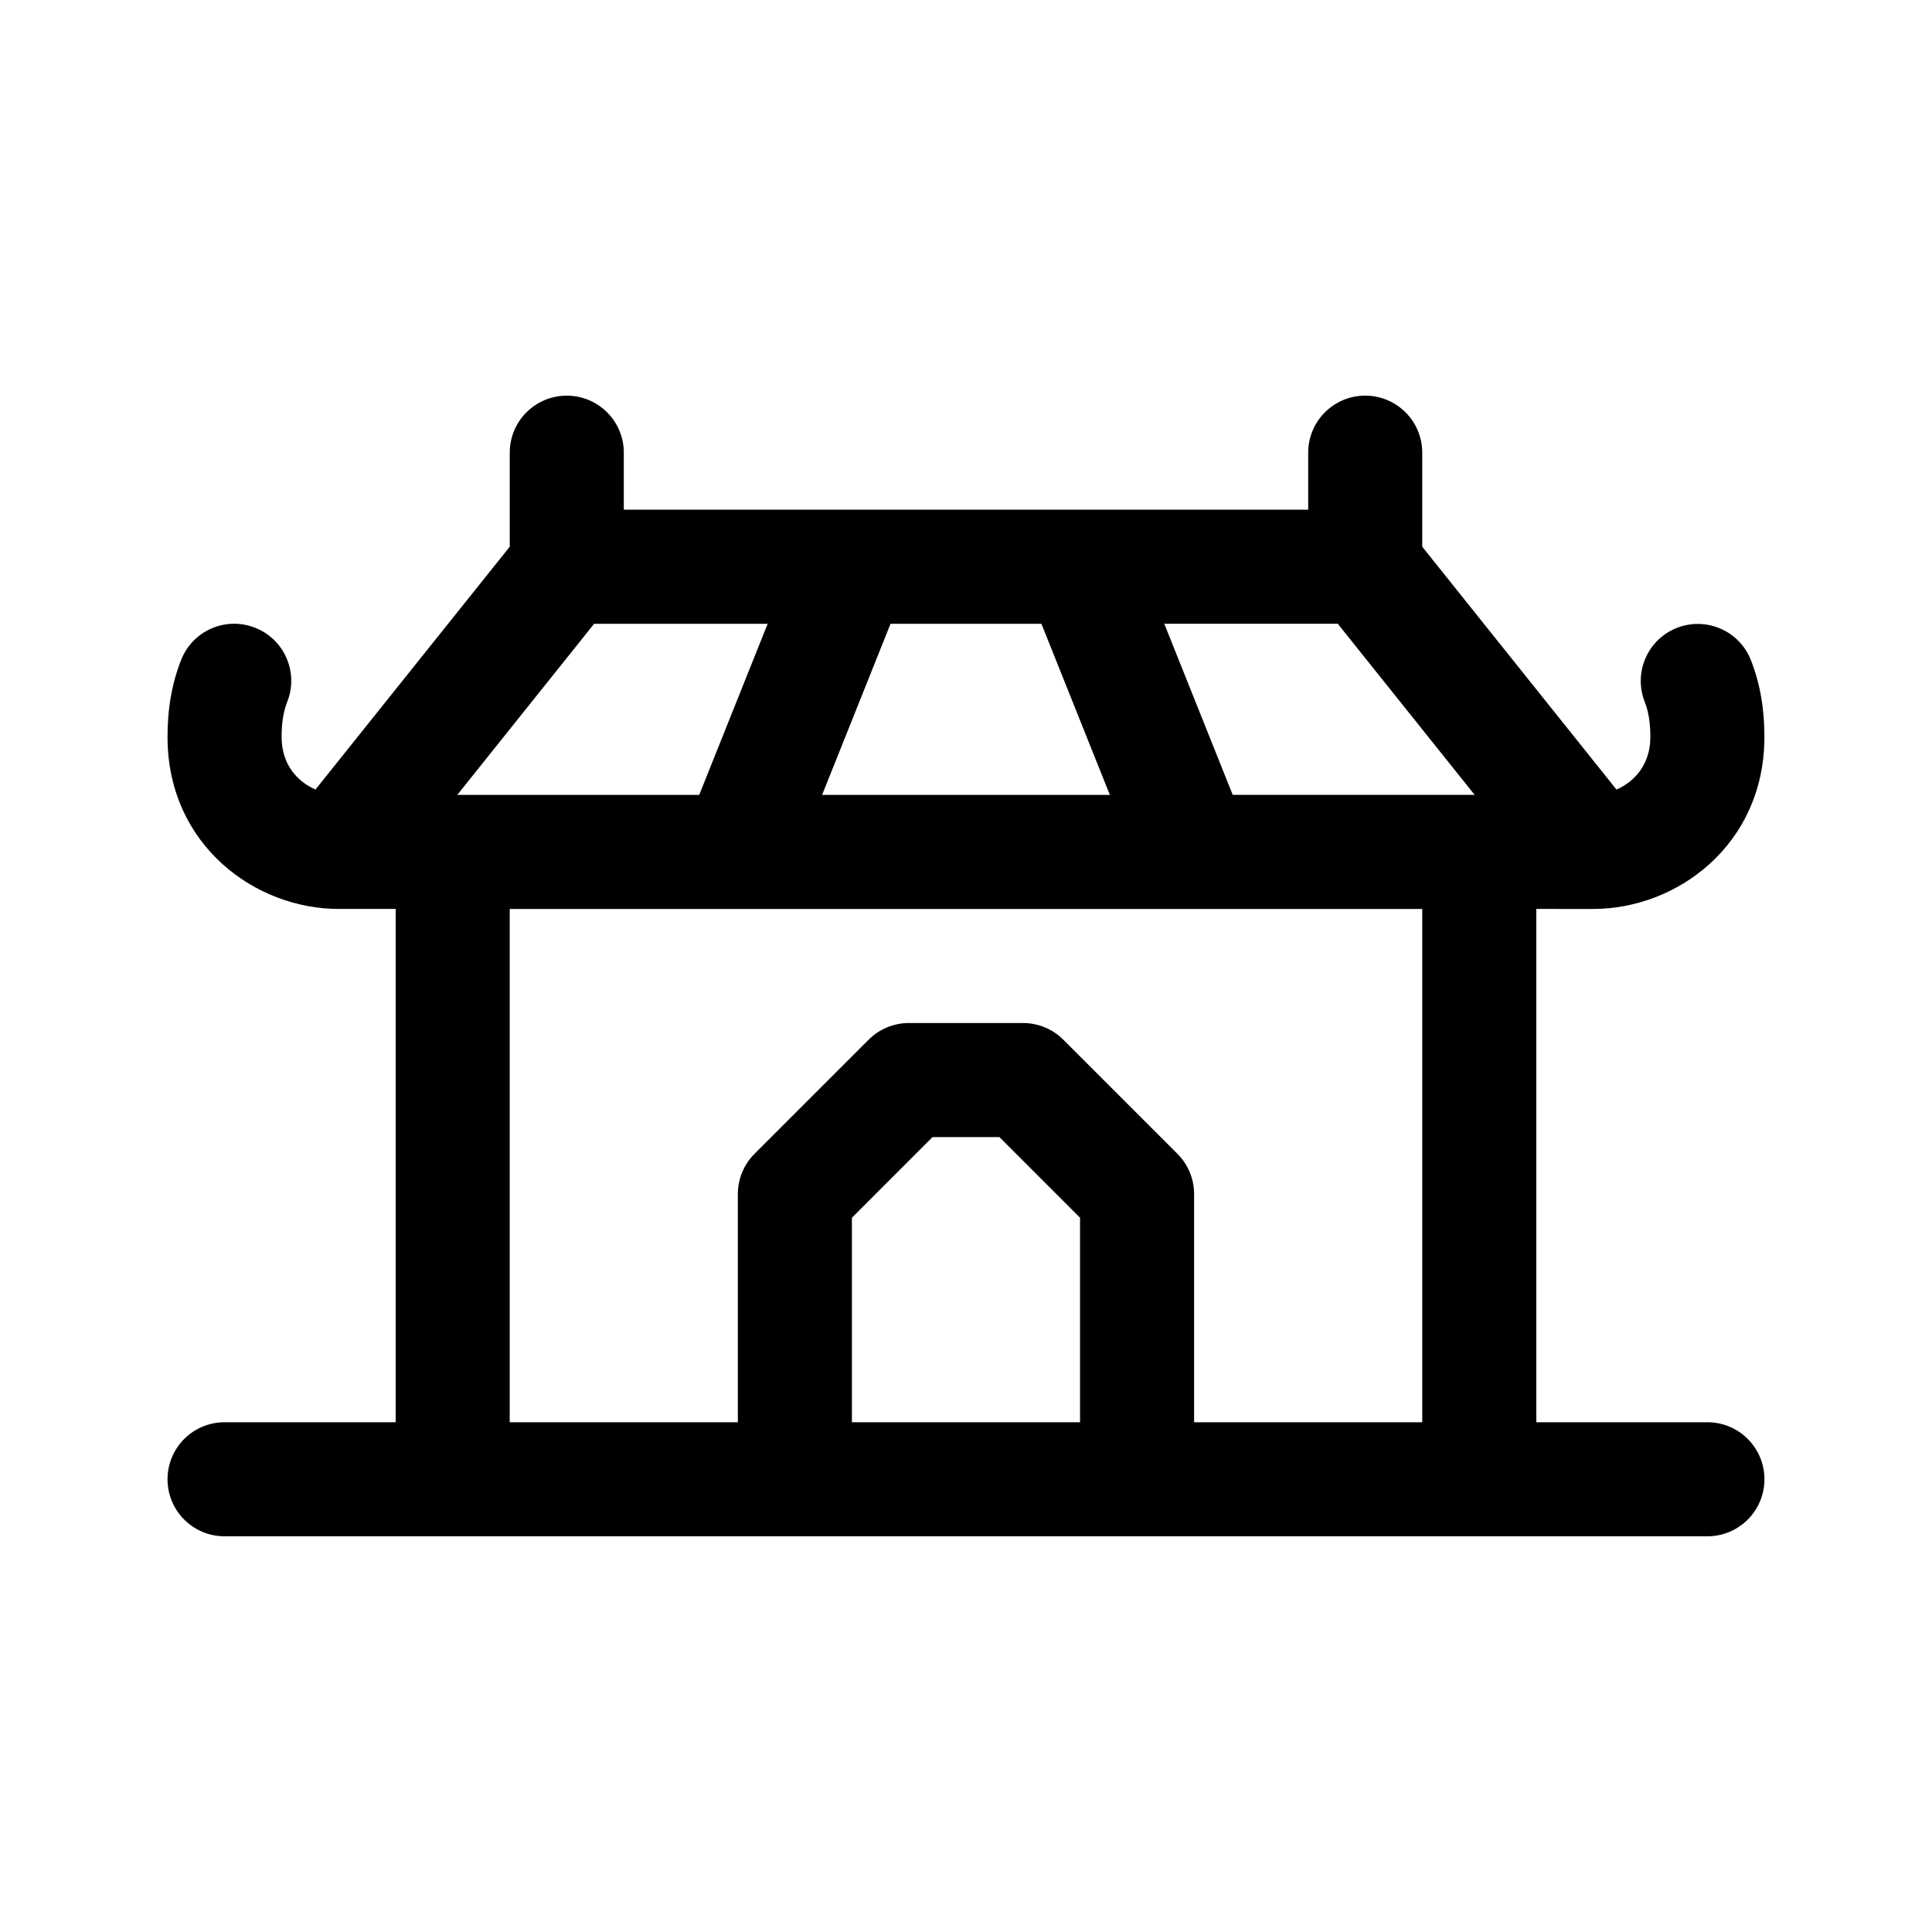
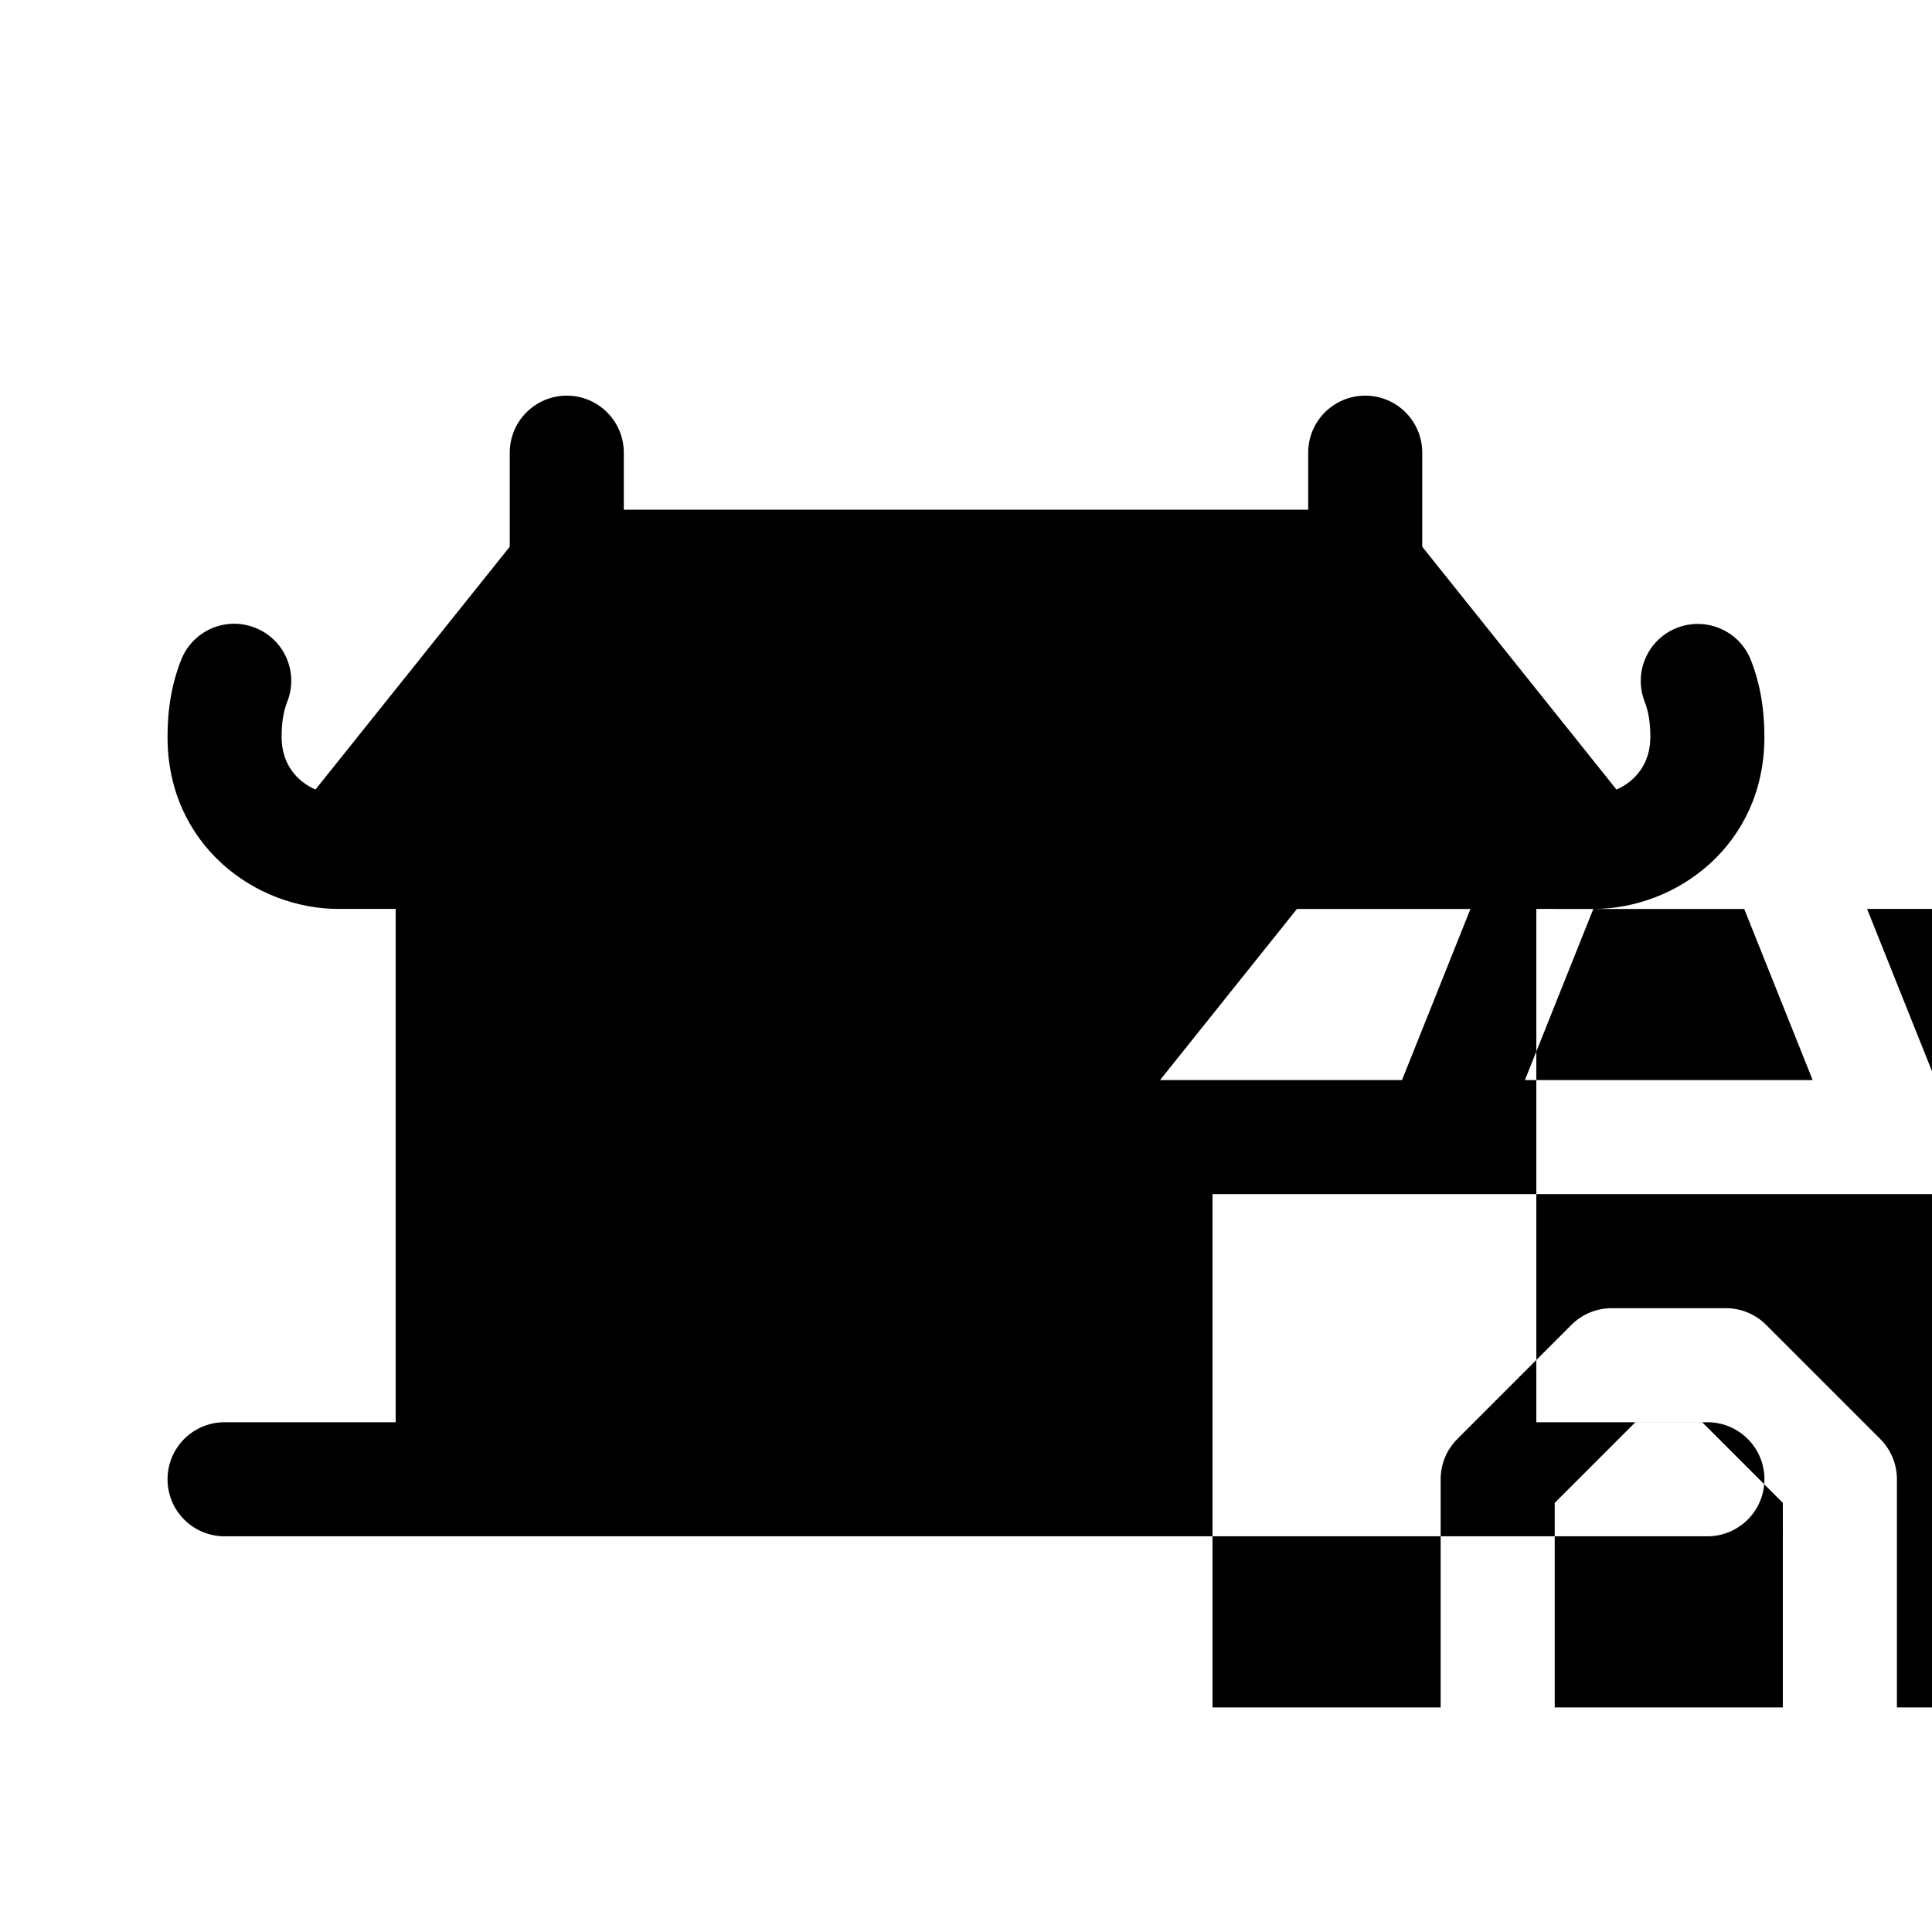
<svg xmlns="http://www.w3.org/2000/svg" fill="#000000" width="800px" height="800px" version="1.1" viewBox="144 144 512 512">
-   <path d="m566.25 384.88h0.004 0.004c22.148-0.012 45.152-16.934 45.328-45.254 0.047-7.672-1.129-14.434-3.586-20.707-3.055-7.75-11.812-11.559-19.594-8.531-7.769 3.055-11.594 11.824-8.539 19.602 1.027 2.613 1.512 5.699 1.492 9.445-0.039 7.055-4.066 11.668-8.977 13.805l-51.473-64.348v-24.926c0-8.352-6.766-15.113-15.113-15.113-8.348 0-15.113 6.762-15.113 15.113v15.113h-181.37v-15.113c0-8.352-6.766-15.113-15.113-15.113s-15.113 6.762-15.113 15.113v24.922l-51.484 64.348c-4.914-2.133-8.938-6.746-8.977-13.789-0.02-3.777 0.465-6.863 1.492-9.461 3.078-7.766-0.727-16.547-8.488-19.617-7.812-3.082-16.555 0.734-19.617 8.488-2.477 6.262-3.664 13.062-3.617 20.789 0.176 28.309 23.195 45.234 45.344 45.234h15.113v136.03h-45.344c-8.348 0-15.113 6.762-15.113 15.113 0 8.352 6.766 15.113 15.113 15.113h392.97c8.348 0 15.113-6.762 15.113-15.113 0-8.352-6.766-15.113-15.113-15.113h-45.344v-136.03zm-186.25-75.57h39.988l18.137 45.344h-76.258zm-78.547 0h45.984l-18.137 45.344h-64.117zm128.77 211.6h-60.457v-54.199l21.371-21.375h17.715l21.371 21.375zm90.688 0h-60.457v-60.457c0-4.016-1.594-7.856-4.43-10.688l-30.23-30.23c-2.828-2.836-6.68-4.426-10.684-4.426h-30.23c-4.004 0-7.856 1.594-10.688 4.43l-30.23 30.23c-2.832 2.828-4.422 6.668-4.422 10.684v60.457h-60.457v-136.03h241.83zm-50.227-166.26-18.137-45.344h45.984l36.27 45.344z" />
+   <path d="m566.25 384.88h0.004 0.004c22.148-0.012 45.152-16.934 45.328-45.254 0.047-7.672-1.129-14.434-3.586-20.707-3.055-7.75-11.812-11.559-19.594-8.531-7.769 3.055-11.594 11.824-8.539 19.602 1.027 2.613 1.512 5.699 1.492 9.445-0.039 7.055-4.066 11.668-8.977 13.805l-51.473-64.348v-24.926c0-8.352-6.766-15.113-15.113-15.113-8.348 0-15.113 6.762-15.113 15.113v15.113h-181.37v-15.113c0-8.352-6.766-15.113-15.113-15.113s-15.113 6.762-15.113 15.113v24.922l-51.484 64.348c-4.914-2.133-8.938-6.746-8.977-13.789-0.02-3.777 0.465-6.863 1.492-9.461 3.078-7.766-0.727-16.547-8.488-19.617-7.812-3.082-16.555 0.734-19.617 8.488-2.477 6.262-3.664 13.062-3.617 20.789 0.176 28.309 23.195 45.234 45.344 45.234h15.113v136.03h-45.344c-8.348 0-15.113 6.762-15.113 15.113 0 8.352 6.766 15.113 15.113 15.113h392.97c8.348 0 15.113-6.762 15.113-15.113 0-8.352-6.766-15.113-15.113-15.113h-45.344v-136.03zh39.988l18.137 45.344h-76.258zm-78.547 0h45.984l-18.137 45.344h-64.117zm128.77 211.6h-60.457v-54.199l21.371-21.375h17.715l21.371 21.375zm90.688 0h-60.457v-60.457c0-4.016-1.594-7.856-4.43-10.688l-30.23-30.23c-2.828-2.836-6.68-4.426-10.684-4.426h-30.23c-4.004 0-7.856 1.594-10.688 4.43l-30.23 30.23c-2.832 2.828-4.422 6.668-4.422 10.684v60.457h-60.457v-136.03h241.83zm-50.227-166.26-18.137-45.344h45.984l36.27 45.344z" />
</svg>